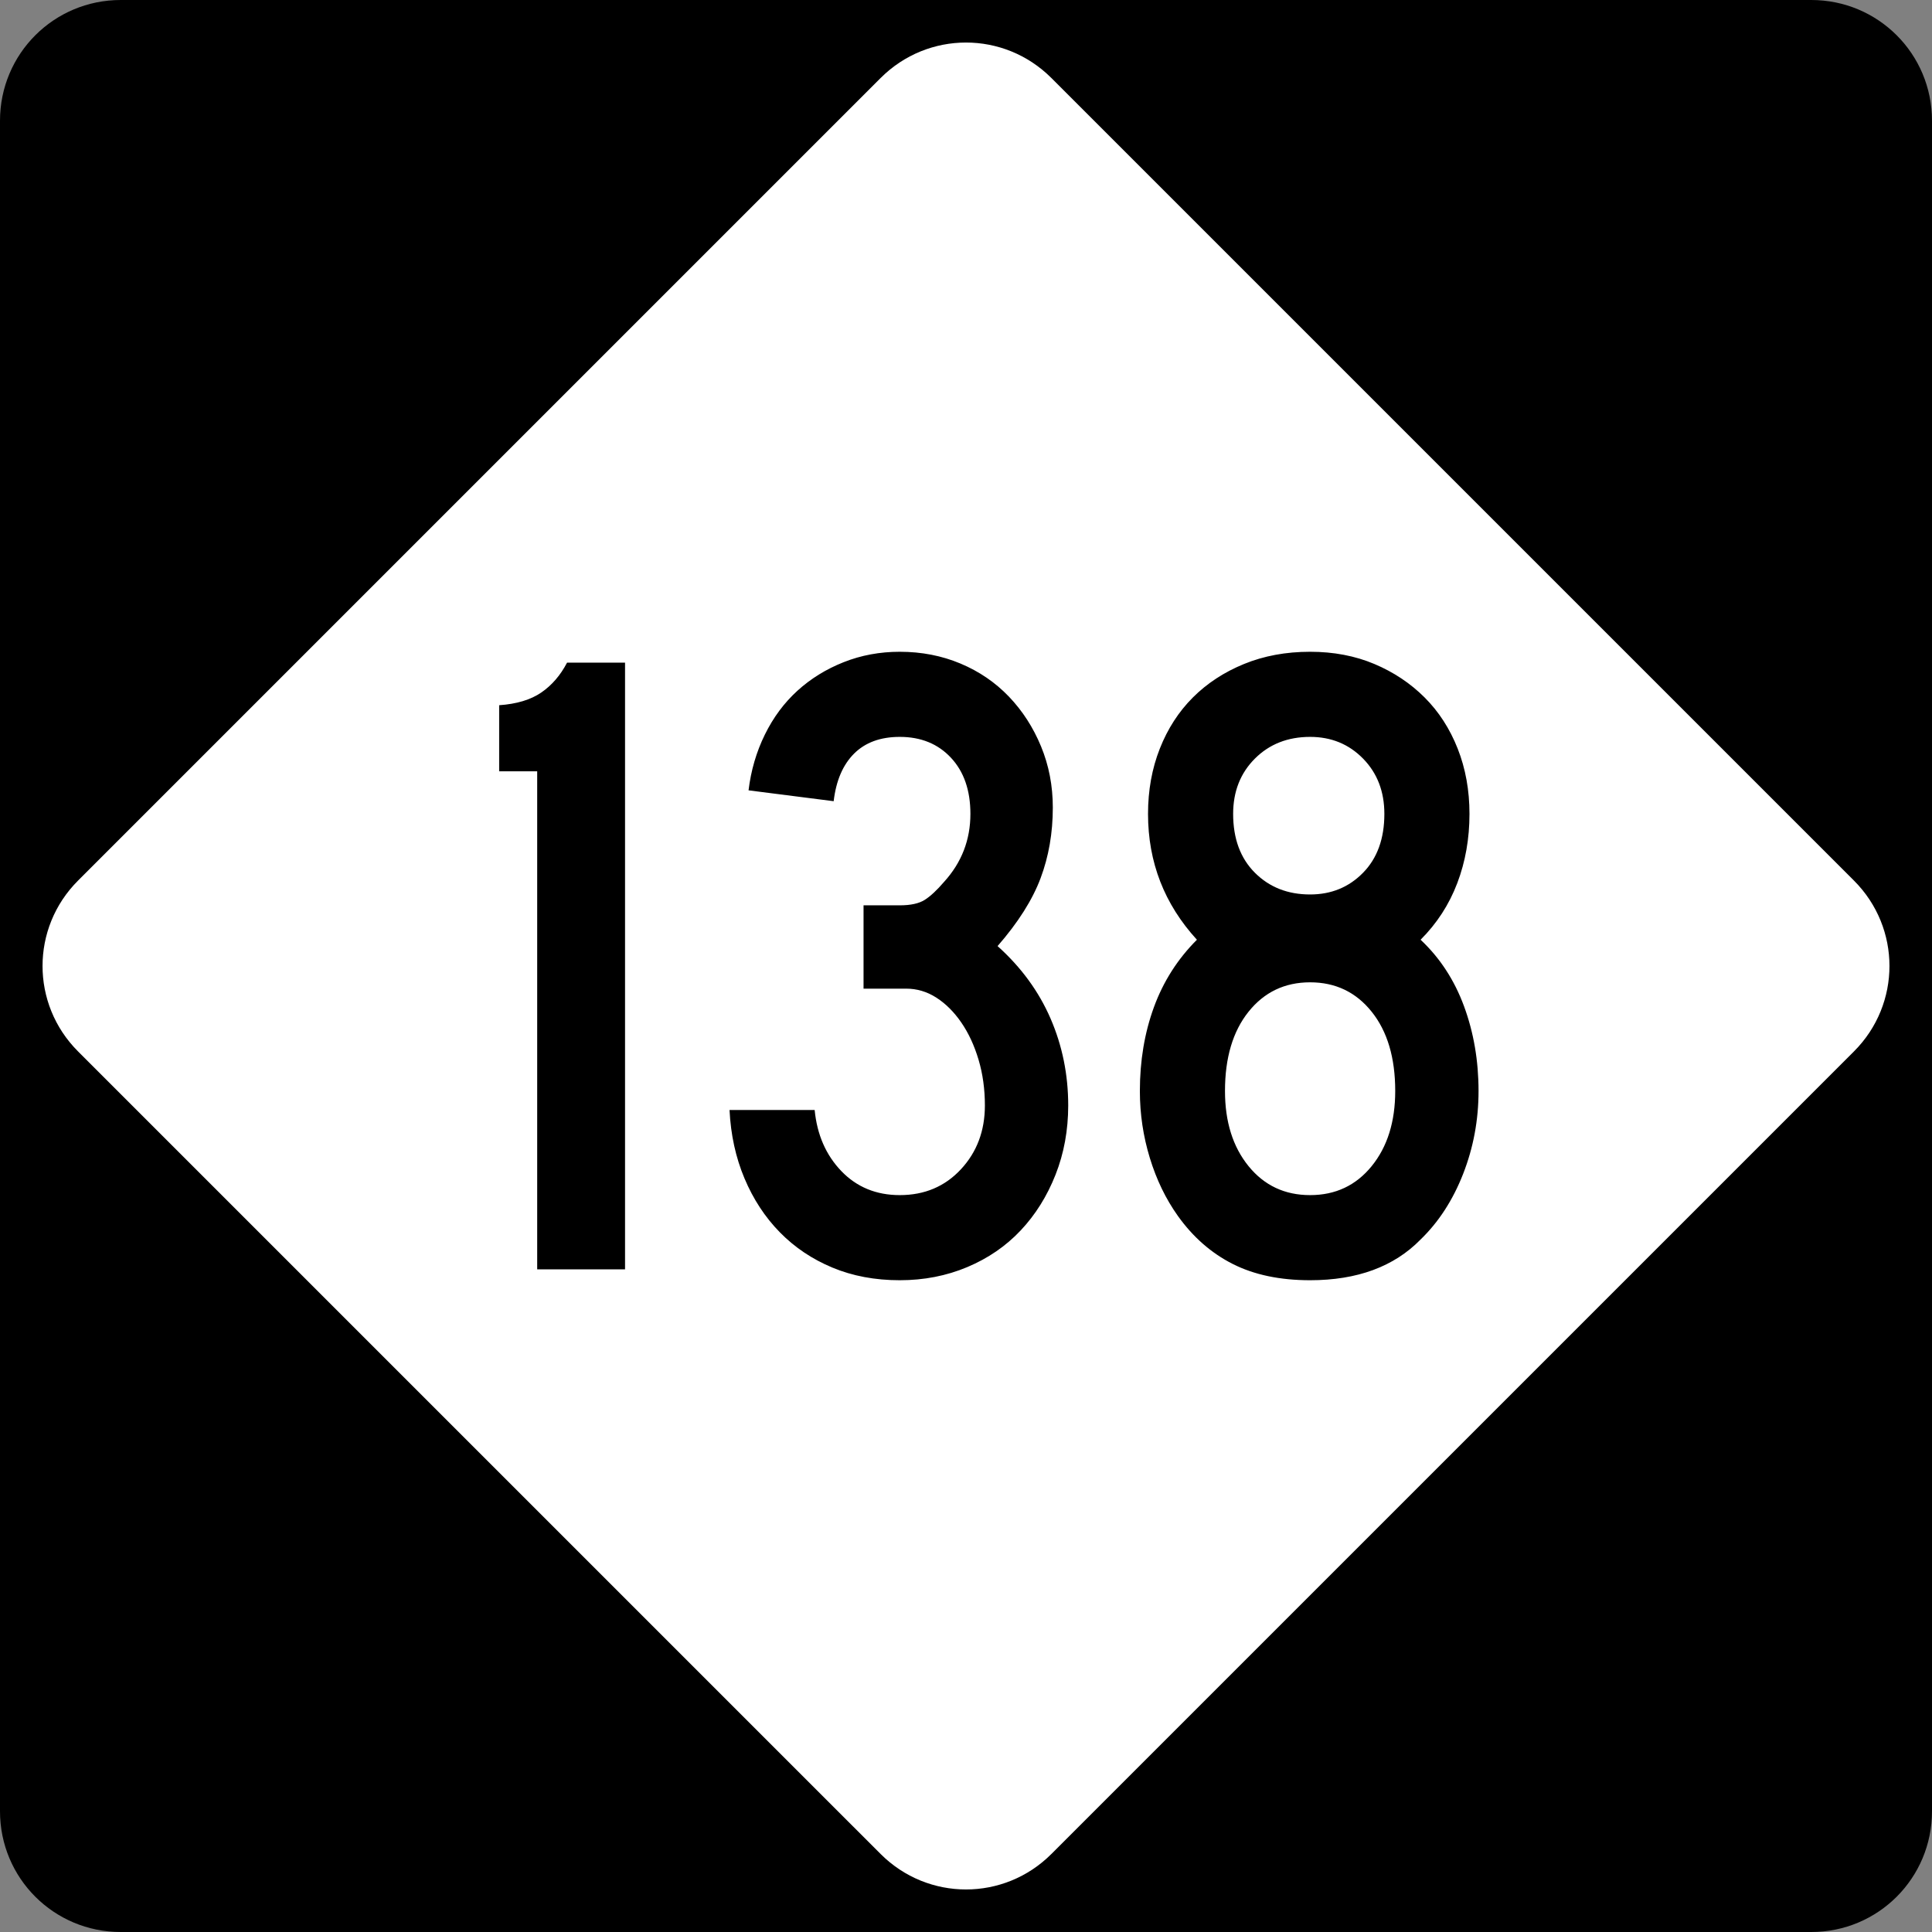
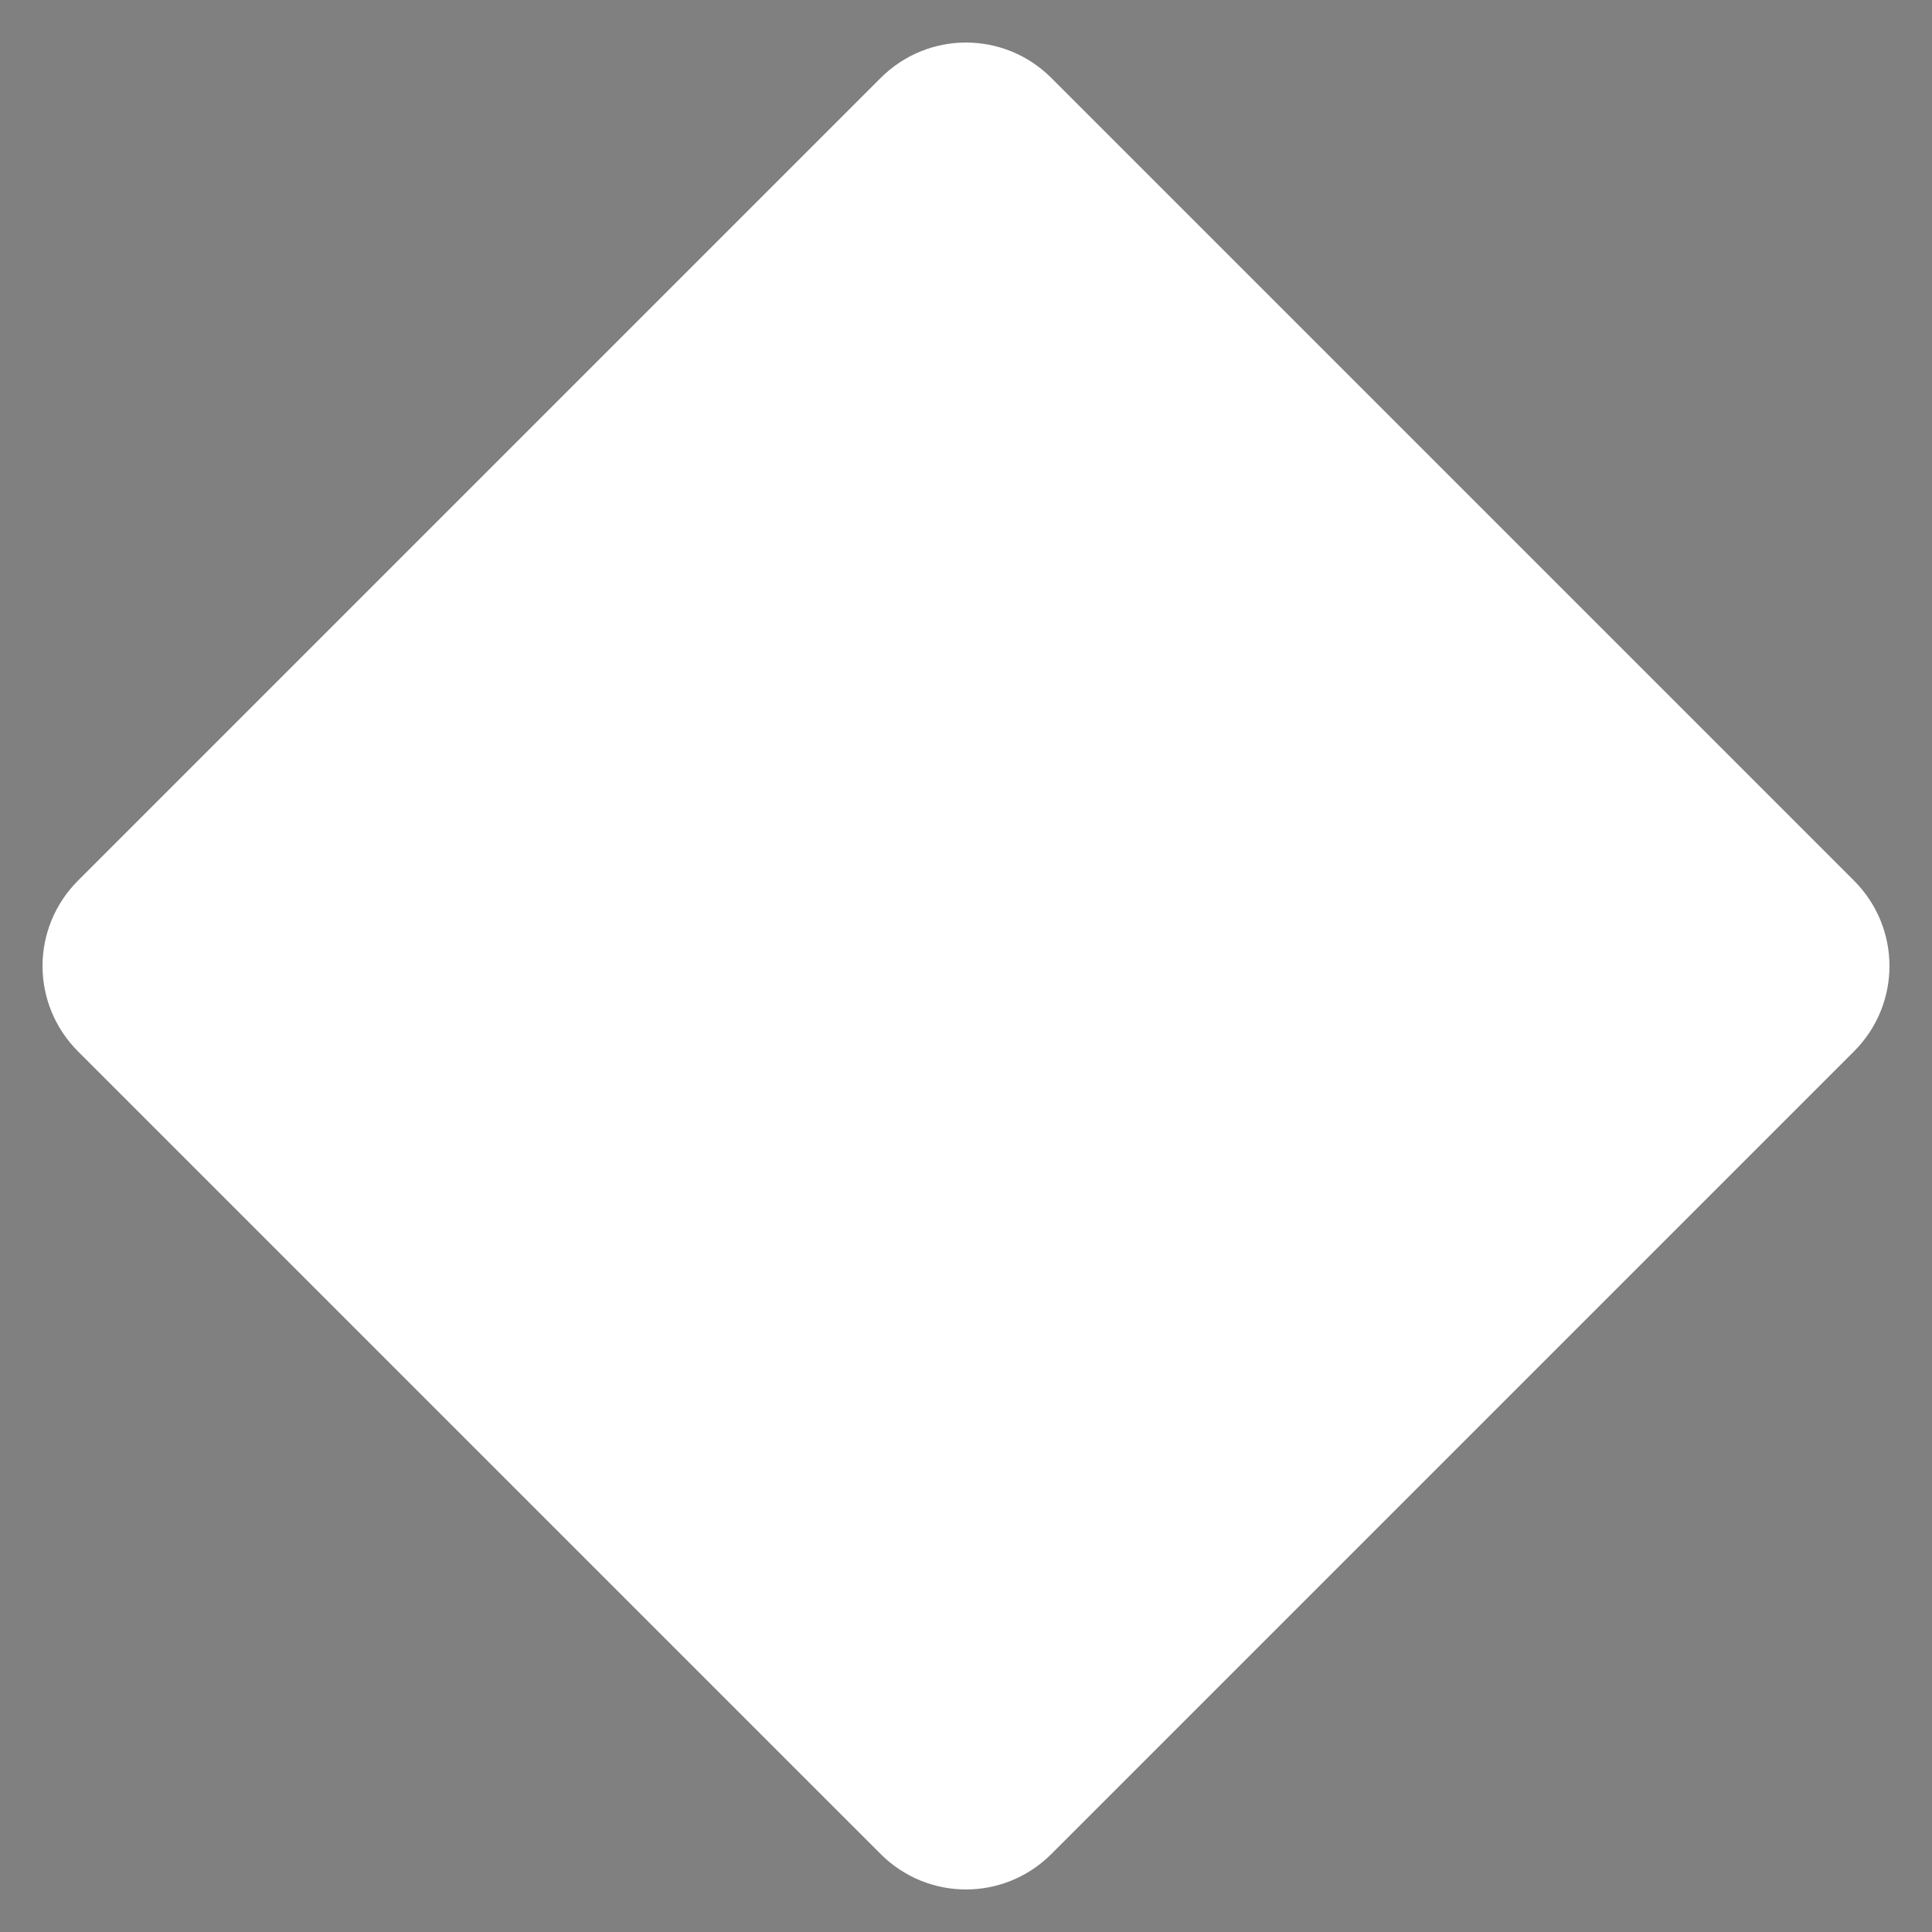
<svg xmlns="http://www.w3.org/2000/svg" version="1.0" width="600" height="600" id="svg1873">
  <rect width="100%" height="100%" fill="#808080" stroke="none" />
  <defs id="defs1875" />
  <g id="layer1">
-     <path d="M 37.5,-0 L 562.5,-0 C 583.275,-0 600,16.725 600,37.5 L 600,562.5 C 600,583.275 583.275,600 562.5,600 L 37.5,600 C 16.725,600 0,583.275 0,562.5 L 0,37.5 C 0,16.725 16.725,-0 37.5,-0 z " style="fill:black;fill-opacity:1;fill-rule:nonzero;stroke:none;stroke-width:10;stroke-linecap:square;stroke-linejoin:bevel;stroke-miterlimit:4;stroke-dashoffset:0;stroke-opacity:1" id="rect1899" />
    <path d="M 326.517,24.228 L 575.773,273.484 C 590.463,288.174 590.463,311.827 575.773,326.517 L 326.517,575.772 C 311.827,590.463 288.174,590.463 273.484,575.772 L 24.228,326.517 C 9.538,311.827 9.538,288.174 24.228,273.484 L 273.484,24.228 C 288.174,9.538 311.827,9.538 326.517,24.228 z " style="fill:white;fill-opacity:1;fill-rule:nonzero;stroke:none;stroke-width:10;stroke-linecap:square;stroke-linejoin:bevel;stroke-miterlimit:4;stroke-dashoffset:0;stroke-opacity:1" id="rect2789" />
-     <path d="M 166.831,394.214 L 166.831,239.541 L 155.021,239.541 L 155.021,219.012 C 160.457,218.634 164.815,217.321 168.096,215.072 C 171.378,212.824 174.048,209.728 176.108,205.786 L 194.114,205.786 L 194.114,394.214 L 166.831,394.214 z M 331.743,343.311 C 331.742,350.996 330.429,358.166 327.803,364.823 C 325.177,371.48 321.568,377.246 316.976,382.121 C 312.385,386.996 306.855,390.792 300.387,393.51 C 293.918,396.228 286.933,397.587 279.432,397.587 C 271.748,397.587 264.765,396.275 258.483,393.652 C 252.2,391.028 246.763,387.372 242.172,382.683 C 237.58,377.995 233.924,372.416 231.203,365.948 C 228.483,359.479 226.936,352.403 226.564,344.719 L 252.998,344.719 C 253.748,352.403 256.513,358.73 261.293,363.699 C 266.074,368.668 272.12,371.153 279.432,371.153 C 287.122,371.153 293.45,368.481 298.417,363.137 C 303.383,357.793 305.866,351.184 305.866,343.311 C 305.866,338.248 305.211,333.513 303.901,329.107 C 302.591,324.702 300.81,320.858 298.558,317.577 C 296.307,314.296 293.728,311.718 290.821,309.844 C 287.915,307.97 284.774,307.033 281.398,307.033 L 268.181,307.033 L 268.181,281.157 L 279.432,281.157 C 282.808,281.157 285.387,280.595 287.17,279.471 C 288.952,278.347 290.967,276.471 293.216,273.845 C 298.651,267.849 301.369,260.82 301.369,252.758 C 301.369,245.446 299.354,239.633 295.323,235.318 C 291.292,231.004 285.995,228.847 279.432,228.847 C 273.436,228.847 268.703,230.582 265.233,234.052 C 261.763,237.523 259.653,242.445 258.903,248.818 L 232.469,245.446 C 233.219,239.255 234.905,233.489 237.529,228.148 C 240.152,222.807 243.526,218.261 247.652,214.51 C 251.777,210.76 256.559,207.806 261.997,205.649 C 267.436,203.492 273.247,202.413 279.432,202.413 C 286.184,202.413 292.465,203.632 298.275,206.069 C 304.085,208.507 309.1,211.928 313.32,216.334 C 317.54,220.74 320.868,225.896 323.306,231.804 C 325.743,237.712 326.962,244.038 326.962,250.784 C 326.962,258.663 325.696,265.976 323.164,272.725 C 320.632,279.474 316.18,286.504 309.806,293.816 C 317.118,300.379 322.602,307.879 326.258,316.315 C 329.914,324.752 331.742,333.751 331.743,343.311 L 331.743,343.311 z M 459.175,338.814 C 459.175,347.814 457.581,356.391 454.394,364.544 C 451.207,372.698 446.802,379.495 441.177,384.936 C 432.927,393.37 421.489,397.587 406.865,397.587 C 397.493,397.587 389.478,395.9 382.821,392.528 C 376.164,389.155 370.492,384.187 365.806,377.624 C 362.059,372.372 359.153,366.371 357.091,359.622 C 355.028,352.874 353.997,345.938 353.997,338.814 C 353.997,329.436 355.45,320.764 358.357,312.796 C 361.263,304.829 365.715,297.844 371.711,291.842 C 361.589,280.783 356.529,267.754 356.529,252.758 C 356.529,245.446 357.747,238.696 360.185,232.508 C 362.622,226.32 366.044,221.023 370.449,216.617 C 374.855,212.212 380.15,208.743 386.336,206.211 C 392.521,203.679 399.364,202.413 406.865,202.413 C 414.177,202.413 420.833,203.679 426.832,206.211 C 432.831,208.743 438.033,212.212 442.439,216.617 C 446.845,221.023 450.266,226.32 452.704,232.508 C 455.141,238.696 456.36,245.446 456.36,252.758 C 456.36,260.442 455.095,267.613 452.566,274.27 C 450.037,280.927 446.241,286.785 441.177,291.842 C 447.174,297.467 451.672,304.357 454.673,312.513 C 457.674,320.67 459.175,329.436 459.175,338.814 L 459.175,338.814 z M 429.926,252.758 C 429.926,245.818 427.723,240.097 423.317,235.597 C 418.912,231.097 413.427,228.847 406.865,228.847 C 399.93,228.847 394.213,231.097 389.713,235.597 C 385.213,240.097 382.963,245.818 382.963,252.758 C 382.963,260.442 385.213,266.534 389.713,271.034 C 394.213,275.534 399.93,277.784 406.865,277.784 C 413.427,277.784 418.912,275.534 423.317,271.034 C 427.723,266.534 429.926,260.442 429.926,252.758 L 429.926,252.758 z M 433.299,338.814 C 433.299,328.498 430.861,320.295 425.987,314.204 C 421.112,308.113 414.738,305.068 406.865,305.068 C 398.992,305.068 392.618,308.113 387.743,314.204 C 382.868,320.295 380.431,328.498 380.431,338.814 C 380.431,348.375 382.868,356.155 387.743,362.154 C 392.618,368.153 398.992,371.153 406.865,371.153 C 414.738,371.153 421.112,368.153 425.987,362.154 C 430.861,356.155 433.299,348.375 433.299,338.814 L 433.299,338.814 z " style="font-size:281.23px" id="text2799" />
  </g>
</svg>